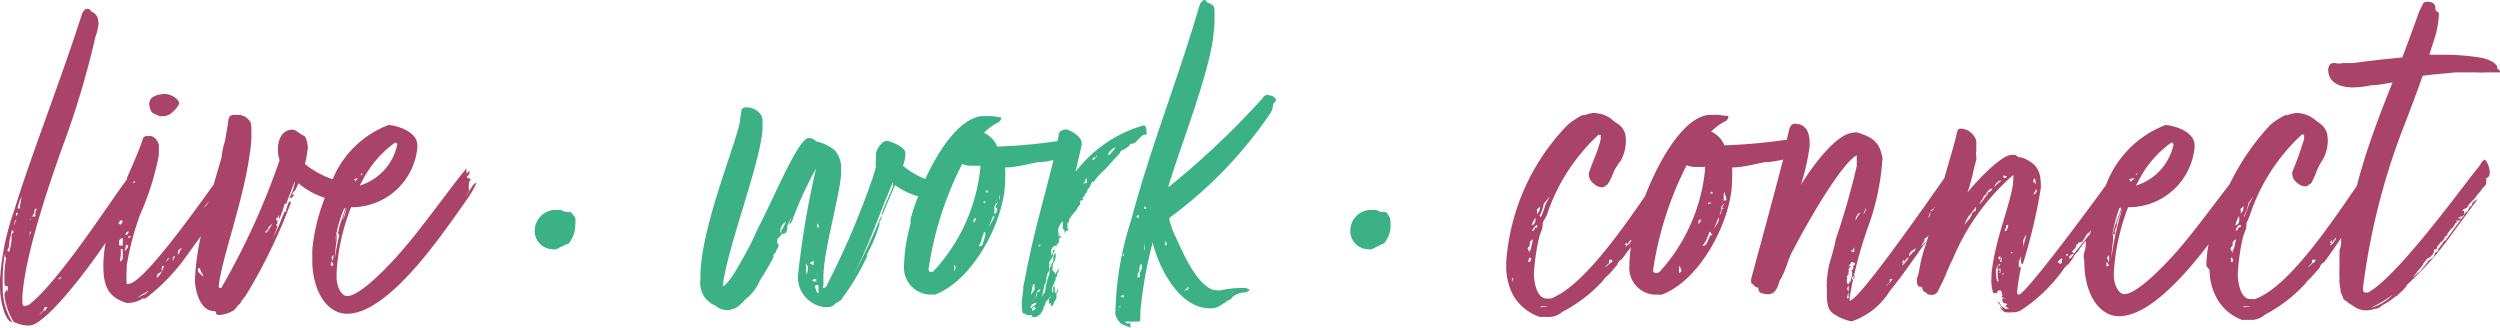
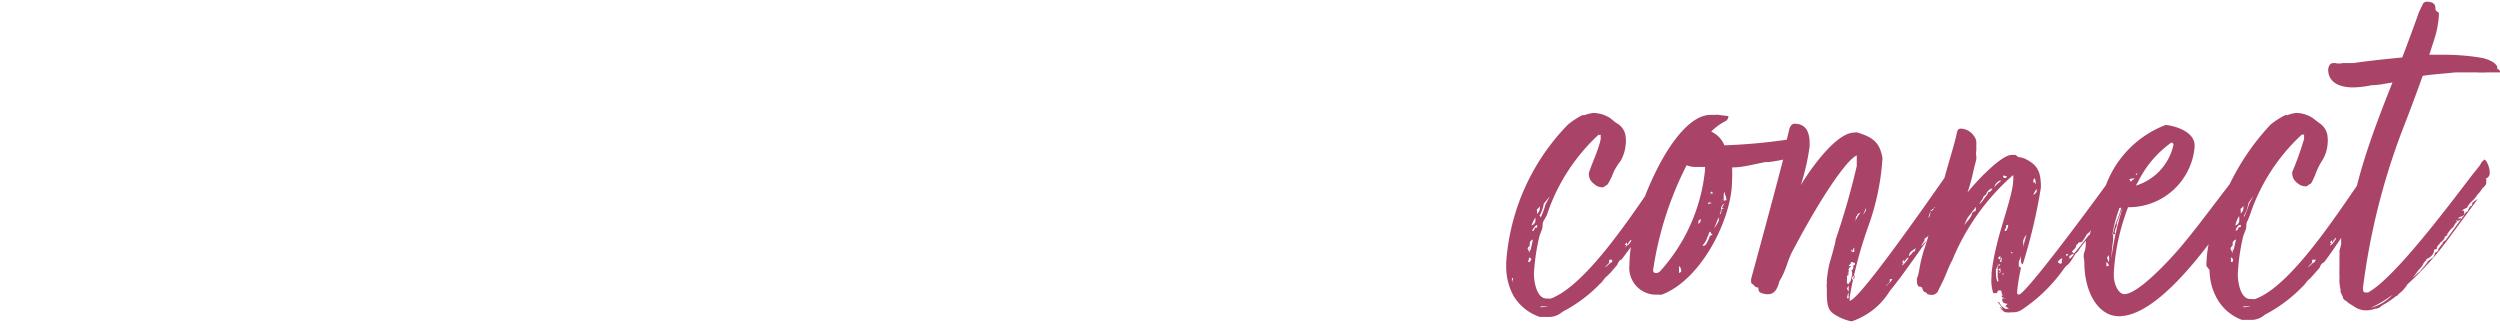
<svg xmlns="http://www.w3.org/2000/svg" viewBox="0 0 101.83 13.35">
  <defs>
    <style>.cls-1{fill:#a94368;}.cls-2{fill:#3db186;}</style>
  </defs>
  <title>Element 1liveworkconnect</title>
  <g id="Ebene_2" data-name="Ebene 2">
    <g id="Ebene_1-2" data-name="Ebene 1">
      <path class="cls-1" d="M101.72,2.81l0-.09c-.09-.2-.4-.31-.61-.36a9.18,9.18,0,0,0-1.55-.13l-.61,0,.21-.65a3.92,3.92,0,0,0,.18-.95V.52C99.2.43,99.2.41,99.2.34c0-.23-.18-.27-.36-.27a.19.19,0,0,0-.14.07l-.16.33c-.22.61-.45,1.24-.69,1.87-.7.07-1.4.14-2,.23l-.27,0h-.16a.63.63,0,0,1-.29,0l-.09,0c-.12,0-.18.09-.21.25,0,.67.7.74,1,.74a3.86,3.86,0,0,0,.77-.09c.29,0,.58-.07.85-.11C96.93,4.67,96.37,6.11,96,7.57c-1.12,1.63-2.79,4.11-4.14,4.61a.23.23,0,0,1-.11,0h-.09c-.42,0-.51-.74-.51-1a8.38,8.38,0,0,1,.22-1.56l.09-.24c.07-.14,0-.25.09-.39l.09-.22a7.8,7.8,0,0,1,2.12-3.29.16.16,0,0,0,.09,0l0,.18A12.27,12.27,0,0,1,93.37,7a.48.48,0,0,0,.2.45.51.51,0,0,0,.34.14c.09,0,.11-.07.18-.09s.13-.21.2-.34a2.81,2.81,0,0,1,.29-.61,1.49,1.49,0,0,0,.23-.72.68.68,0,0,0,0-.2A.73.73,0,0,0,94.45,5l-.23-.18a1.26,1.26,0,0,0-.69-.22,1.53,1.53,0,0,0-.36.09l-.09,0a3.42,3.42,0,0,0-.59.38,9.69,9.69,0,0,0-1.67,2.43c-.59.76-1.3,1.73-1.93,2.48-.43.52-1.78,2-2.36,2-.23,0-.41-.36-.43-.72V11.1a8.92,8.92,0,0,1,.58-2.66A2.69,2.69,0,0,0,89.39,6V5.92c0-.54-.75-.79-1.18-.83a4.19,4.19,0,0,0-2.43,2.45C85.15,8.41,82.5,12,82.23,12c0,0-.07,0-.07-.09a7.27,7.27,0,0,1,.16-1l-.09-.07a.88.88,0,0,1,0,.14l0,.11c0,.14,0,.14,0,.25a.41.41,0,0,1,0,.11.3.3,0,0,0,0-.09.37.37,0,0,0,0-.16l0-.06V11a1.72,1.72,0,0,1,0-.21s0-.09,0-.15a.37.37,0,0,0,.07-.14c.09-.36.11-.49.11-.49l0-.21a.71.71,0,0,1,.13-.24l-.22.81,0,.29s0,.07.07.11a22,22,0,0,0,.74-3.13c0-.61-.11-.9-.6-1.15a.74.74,0,0,0-.32-.09l-.11-.09h-.16c-.45,0-1.53,1.18-1.8,1.53a7,7,0,0,0,.25-.92l.11-.43V6.35a.41.41,0,0,1,0-.21V5.81a.39.39,0,0,0-.07-.23.68.68,0,0,0-.54-.34c-.09,0-.16,0-.2.25-.08.38-.28,1-.49,1.76-.86,1.23-3.5,5-3.86,5,0,0,0,0,0-.14a17.17,17.17,0,0,1,.77-2.92,10,10,0,0,0,.56-2.64.39.39,0,0,0,0-.15c-.12-.63-.41-.81-1-1a.34.34,0,0,0-.14,0c-.76,0-1.84,1.57-2.18,2.14a9,9,0,0,0,.36-1.58V5.83c0-.38-.11-.79-.61-.79-.09,0-.18.07-.22.23l-.1.42a23.47,23.47,0,0,1-2.54.23,1.06,1.06,0,0,0-.54-.56,2.23,2.23,0,0,1,.59-.43.22.22,0,0,0,.11-.2L70,4.68a.11.11,0,0,0-.09,0l-.16,0h-.13C68.7,4.74,67.71,6.19,67,8c-1.1,1.6-2.61,3.7-3.83,4.16a.26.26,0,0,1-.11,0H63c-.43,0-.52-.74-.52-1a8.36,8.36,0,0,1,.23-1.56l.09-.24c.06-.14,0-.25.09-.39L63,8.78a7.78,7.78,0,0,1,2.11-3.29.15.15,0,0,0,.09,0l0,.18c-.12.52-.32.88-.48,1.37a.48.48,0,0,0,.21.45.49.49,0,0,0,.33.14c.09,0,.12-.07.18-.09s.14-.21.21-.34A2.12,2.12,0,0,1,66,6.57a1.6,1.6,0,0,0,.22-.72.68.68,0,0,0,0-.2A.71.71,0,0,0,65.82,5l-.22-.18a1.32,1.32,0,0,0-.7-.22,1.66,1.66,0,0,0-.36.09l-.09,0a3.36,3.36,0,0,0-.58.38,8.9,8.9,0,0,0-2.52,5.63l0,.18a2.48,2.48,0,0,0,.31,1.19,2,2,0,0,0,1.06.84l.14,0,.29,0a.83.83,0,0,0,.49-.21,5.81,5.81,0,0,0,1.53-1.14c.12-.09.16-.21.27-.3s.14-.15.14-.13l.29-.34s.07-.2.18-.22l.38-.51a5.25,5.25,0,0,0-.06.73A1.09,1.09,0,0,0,67.53,12a.62.62,0,0,0,.16,0c1.62-.61,2.86-3.11,2.86-4.64a4.9,4.9,0,0,0,0-.54c.45,0,.87-.13,1.37-.22l.13,0a5.73,5.73,0,0,0,.58-.1c-.34,1.32-.85,3.2-1.3,4.85a.73.73,0,0,0,0,.16c0,.05.09.07.11.11s.09.09.16.09-.07.18.22.25.47,0,.59-.29a.89.89,0,0,0,.06-.2c.32-.52.32-.86.59-1.33,1.17-2.21,2.18-3.65,2.57-3.81,0,0,0,0,0,.07l0,.36a30.27,30.27,0,0,1-.86,3c0,.16-.27,1-.27,1.06a4.77,4.77,0,0,0-.09.6v.14a.41.41,0,0,0,0,.16v.15c0,.66.07.81.42,1a1.93,1.93,0,0,0,.59.22,2.89,2.89,0,0,0,1.55-1.23c.54-.66,1-1.35,1.51-2.05a.94.94,0,0,0-.2.2c-.05,0,.11-.2.11-.22s0,0,0-.07a.52.52,0,0,0,.16-.12c-.09.31-.16.52-.18.57-.23.76-.16.85-.29,1.17,0,0,0,.07,0,.11s0,.23.13.23.07.18.2.22,0,.09.25.11a.28.28,0,0,0,.29-.18l.18-.36c.14-.29.23-.58.39-.87A9.29,9.29,0,0,1,82,7.13a.79.79,0,0,1,0,.23c0,.52-.52,1.91-.7,2.75a8.75,8.75,0,0,0-.18,1v.14a1.7,1.7,0,0,0,.07.69l.14,0s.06-.11.06-.11.05,0,.07,0,.07,0,.07.09.11.14.11.14-.11-.07-.11,0,.11.07.18.09h-.14a.13.13,0,0,0,0,.12c0,.06.09.09.2.11l-.09.09s0,0,.16.11a.1.1,0,0,0-.07,0l-.09,0s-.16-.12-.16-.12-.09-.13-.09-.15l-.06,0a2.38,2.38,0,0,1,.22.29c-.09-.06-.11-.09-.13-.09s.15.21.24.21a1.09,1.09,0,0,0,.25,0,.66.66,0,0,0,.38-.09,6.49,6.49,0,0,0,1.74-1.69l.09-.11c.18-.11.29-.38.4-.52a.53.53,0,0,0,.16-.2l.24-.31c0,.16,0,.32-.06.47s0,.29,0,.43c0,1.19.56,2.18,1.41,2.18,1.23,0,2.7-1.69,3.65-2.93a4.86,4.86,0,0,0-.09.88L90,11a2.39,2.39,0,0,0,.32,1.19,1.92,1.92,0,0,0,1,.84l.14,0,.29,0a.84.84,0,0,0,.5-.21,6,6,0,0,0,1.53-1.14c.11-.09.16-.21.27-.3s.13-.15.13-.13l.3-.34s.06-.2.18-.22c.16-.21.43-.59.7-1v0a.43.43,0,0,0,0,.09s0,.16,0,.18l-.07.25a1.76,1.76,0,0,1,0,.25s0,0,0,.09v.29s0,.13,0,.13a.41.41,0,0,0,0,.09.11.11,0,0,0,0,.07v.2l0,.14a1.74,1.74,0,0,0,.05.34.16.16,0,0,0,0,.09l.09.2s0,.11.14.16a.77.77,0,0,0,.2.15l.11.07a.83.83,0,0,0,.54.16,1.18,1.18,0,0,0,.34-.07c.18,0,.2-.11.36-.18a3.91,3.91,0,0,0,.49-.34s.07,0,.07-.06a1.36,1.36,0,0,0,.38-.41,12.47,12.47,0,0,0,1.71-1.91l1.15-1.56a1,1,0,0,0-.22.16c0,.05,0,.12-.09.14a.59.59,0,0,0-.09.2c-.12,0-.18.25-.21.23l-.69.94c-.14.09-.12.09-.16.25a.18.18,0,0,0,0-.09,1.73,1.73,0,0,1-.14.2.1.1,0,0,0,0,.07s-.09.07-.14.09a.36.36,0,0,1-.09.2s-.22.14-.22.18a1.69,1.69,0,0,1-.2.25s-.12.16-.14.16-.16.15-.27.22c.14-.13.2-.27.32-.38l.09-.11a.49.49,0,0,1,.15-.21c0-.06.07-.09.09-.09s.12-.09.14-.11.07-.09.09-.16,0,0,0-.06.12,0,.12-.09.11-.14.13-.21a.77.77,0,0,0,.18-.18.1.1,0,0,1,.11-.11s0-.09,0-.07.13-.2.2-.24.13-.23.18-.23,0,0,0-.07,0,0,.06,0,.12-.05.12-.09,0,0-.09,0,.09-.09.15-.09l.07-.07V8.58s0,0-.09,0a.45.45,0,0,1,.2-.11,1,1,0,0,1,.18-.25,1.29,1.29,0,0,0,.25-.29l.11-.12c.14-.24.16-.15.25-.33V7.25c.09,0,.11-.09.14-.14V7c0-.16-.12-.5-.23-.5a.21.21,0,0,1-.09.09s-.07.14-.13.21l-.25.31c-1.1,1.44-3.2,4.23-4.25,4.8a.3.3,0,0,1-.12,0c-.09,0-.09-.09-.09-.2a27.71,27.71,0,0,1,1.6-6.4c.27-.69.56-1.46.83-2.22.43-.07.9-.09,1.31-.14l.54,0h.36a3.29,3.29,0,0,0,.38,0h.36l.25,0s-.11-.14-.14-.14S101.72,2.88,101.72,2.81Zm-13.28,3s.09,0,.09.09A2.24,2.24,0,0,1,87,7.56l.11-.2A4.25,4.25,0,0,1,88.44,5.81ZM87,7.07s.07,0,.07,0,0,0-.07.07Zm-.18.2s.14,0,.14,0-.16.09-.16.14l-.07-.11S86.84,7.27,86.86,7.27Zm-4,.16c0-.07,0-.16.07-.16a4,4,0,0,1,.07.54s-.07.11-.14.13A2.46,2.46,0,0,1,83,7.61.84.84,0,0,1,82.88,7.43Zm-21.24,4a.27.27,0,0,0,0-.11c.05,0,.05,0,.05.2A.11.11,0,0,1,61.64,11.41Zm1.57-3.47-.2.37a3,3,0,0,1-.2.54s0-.09-.05-.07a1.37,1.37,0,0,0,.18-.5S63.21,7.88,63.21,7.94Zm-.54.66a.18.18,0,0,1,0-.11c.06,0,.09-.12.11-.09l0,.09a.29.29,0,0,1-.12.2Zm0,.56,0,.09c-.09,0-.09,0-.11.07s-.07.07-.09.07S62.52,9.16,62.63,9.16Zm-.07-.34V9c0,.07-.09.18-.16.18A2.39,2.39,0,0,1,62.56,8.82ZM62.31,10V10a.15.15,0,0,1,0,.09l0,.2s-.06-.09-.09-.18A1,1,0,0,1,62.31,10Zm0,.67-.07,0,.05-.18c.06,0,0,0,.09.06Zm0-.47a.21.21,0,0,0,0-.13V9.9c0-.09.11-.13.13-.15l-.13.6A.36.36,0,0,1,62.4,10.15Zm.36,2.36s.07,0,.09-.09l-.13,0a3,3,0,0,0,.43,0A.94.94,0,0,1,62.76,12.51Zm2.91-1.84s-.16.16-.21.16l.18-.18a.22.22,0,0,1,0-.12l.11,0S65.67,10.62,65.67,10.67Zm.6-.63s0,0,.07-.11l-.07,0s.09-.14.09-.09,0,0,0,.07.09-.16.16-.18S66.34,10,66.27,10Zm3.92-1.92a.14.14,0,0,1,0,.1s0-.05,0-.07A.11.11,0,0,1,70.19,8.12Zm-.32-.29-.13,0,.07-.08Zm-.15-.65a.1.1,0,0,1,0,.07s0,0,0,.06,0,.05,0,.07Zm-1.24,3.89c0-.13,0-.2,0-.29l.07.09A.72.72,0,0,1,68.48,11.07Zm-.88,0-.11,0s-.07-.07-.07-.09a13.85,13.85,0,0,1,1.37-4.3.94.94,0,0,0,.34.07h.41v.11A7.21,7.21,0,0,1,67.6,11.07Zm1.67-2s0-.13,0-.13,0,0,.07-.05,0,.09,0,.12Zm0-.2-.07,0s0,0,.09,0Zm.47.68a1.5,1.5,0,0,1-.18.38s-.13.07-.11,0a.75.75,0,0,0,.18-.31l.07-.16s0-.07.06-.07A.25.25,0,0,0,69.76,9.57Zm-.07-1.29a.12.12,0,0,1,0-.06s0,0,.06,0S69.74,8.28,69.69,8.28Zm.54.21c0,.09,0,.2-.11.24s0,.09,0,.12,0,.09,0,.11a1.73,1.73,0,0,1-.19.31s.16-.38.23-.58a.47.47,0,0,0,.05-.2.24.24,0,0,1,.15-.23.54.54,0,0,0-.11.18C70.19,8.49,70.21,8.49,70.23,8.49Zm.09-.34V7.9l.05-.09s0,.07,0,.11A.46.46,0,0,1,70.32,8.15Zm5.07,3c0,.05,0,.07,0,.05a.27.27,0,0,1,0-.16ZM76,8.46s0-.11,0-.09v.09c0,.09,0,.12,0,.12s-.11.18-.11.15A1.28,1.28,0,0,0,76,8.46Zm-.36.34s0-.11.14-.13a1,1,0,0,0-.2.33A.89.89,0,0,1,75.61,8.8Zm-.18,1.42a.23.23,0,0,1,.07-.14,0,0,0,0,1,0,0,.89.89,0,0,0,0,.18s0,0-.06,0-.07-.06-.09-.09Zm-.16,1.42s0,.11,0,.11,0,0,0,.09a1.14,1.14,0,0,0,0,.25.2.2,0,0,0,0,.06l-.07,0a1.43,1.43,0,0,1,.07-.27.9.9,0,0,0-.07-.11c0-.05.07-.12.07-.14s0-.07-.07-.09v-.31s.07,0,.07-.07a.46.46,0,0,1,0-.09s0,0,0-.09.09-.09.09-.14l-.09,0a.14.14,0,0,1,.09-.09.11.11,0,0,1,0-.07h.1v-.11l0,.13s.07,0,.07.05-.07.06-.07.06,0,.09,0,.07,0,.11-.05.11,0,.09,0,.09a.71.71,0,0,1,0,.12,2.31,2.31,0,0,0-.06.27s.06-.05.06-.05,0-.07,0-.11.07-.09.1-.09v.11C75.3,11.48,75.3,11.57,75.27,11.64ZM77,11.5c-.05,0-.16.16-.2.16l.18-.18a.16.16,0,0,1,0-.11l.11,0S77,11.46,77,11.5Zm.47-.7s0,0,.07-.11l-.07,0s.09-.13.09-.09,0,.05,0,.07.09-.16.16-.18S77.55,10.8,77.48,10.8Zm.47-.56a1.56,1.56,0,0,1-.18.2c0-.22.14-.2.32-.38C78,10.13,78,10.22,78,10.24Zm.57-1.35c.06,0,.09-.25.11-.25s0,0,0,.07A.22.22,0,0,1,78.52,8.89Zm.31-.43s-.07,0-.07.07a.15.15,0,0,1-.13.07s0,0,.2-.17Zm1.64.14a.17.17,0,0,0-.15.16,1.19,1.19,0,0,1-.21.29s-.09.13-.09.11l.12-.27.36-.47a0,0,0,0,1,0,0S80.47,8.58,80.47,8.6Zm.59-.79s-.09,0-.09.11a1.31,1.31,0,0,0-.18.23.61.61,0,0,1-.16.16c.07-.14.14-.19.16-.27s.13-.1.13-.16a.36.36,0,0,1,.25-.21S81.13,7.74,81.06,7.81Zm.18-.2a.42.42,0,0,1,.22-.25l.07,0A1.63,1.63,0,0,0,81.24,7.61Zm.45-.36s-.09,0-.09-.07.07,0,.13,0S81.71,7.25,81.69,7.25Zm-.2,3.19v.12a.08.08,0,0,1-.09-.05A.1.1,0,0,1,81.49,10.44Zm0,.34-.07.07v-.09Zm-.13.68a1.43,1.43,0,0,1-.05-.25l0-.23a.63.63,0,0,0,.07-.22c0,.25,0,.4,0,.52A.72.72,0,0,1,81.4,11.46Zm.06-.34s.05,0,.05-.07,0,0-.07-.07l.09-.06,0,.09A.11.11,0,0,1,81.46,11.12Zm.05-.45a.78.78,0,0,1,.07-.18.06.06,0,0,1,0,.07S81.53,10.65,81.51,10.67Zm.11.54s0,0,0-.07h.06Zm.09-1.8c0-.07,0-.11.05-.11a.23.23,0,0,0,0-.09s0-.05.09-.05A.45.45,0,0,1,81.71,9.41Zm.25.9s0-.05,0-.09,0-.07,0-.07,0,.07,0,.11A0,0,0,0,1,82,10.31Zm2,.43s-.09-.05-.09-.07.11-.14.16-.14,0,.07,0,.07S84,10.74,83.94,10.74Zm.25-.32v-.07s0,0,.06,0S84.19,10.42,84.19,10.42Zm.13.11v-.11c.05,0,.09-.07.14-.07S84.48,10.38,84.32,10.53Zm.79-.95c-.23.3-.47.6-.61.75,0,0-.07-.07-.07-.09s0,0,.07-.07.09-.11.09-.15.07-.07.09-.12.16,0,.18-.09A1.66,1.66,0,0,0,85,9.54s.1-.07.18-.16A1.42,1.42,0,0,0,85.11,9.58Zm.72,1.27v-.18c.09.07.09.11.09.16Zm.07-.2a.65.65,0,0,0-.05-.16s.05-.05.07-.09S85.92,10.65,85.9,10.65Zm.15-1.11L86,9.9a5.48,5.48,0,0,1,.31-1.37s0-.07.07-.07-.2.61-.25.79l-.07.29s0,0,.07,0,0-.07,0-.07.06-.25.09-.25a.46.46,0,0,0,0-.13s0,.07,0,0l.11-.29a2.37,2.37,0,0,1,.13-.34A11.41,11.41,0,0,0,86,10.53a6.16,6.16,0,0,1,.07-.72,1.39,1.39,0,0,0,0-.15A.14.14,0,0,0,86.05,9.54Zm4.21,1.87a.27.27,0,0,0,0-.11s0,0,0,.2A.11.11,0,0,1,90.26,11.41Zm1.58-3.47-.2.37a4.23,4.23,0,0,1-.21.54s0-.09,0-.07a1.37,1.37,0,0,0,.18-.5S91.84,7.88,91.84,7.94Zm-.54.66a.26.26,0,0,1,0-.11c.07,0,.09-.12.11-.09l0,.09a.28.28,0,0,1-.11.2Zm0,.56,0,.09c-.08,0-.08,0-.11.07s-.06.07-.09.07S91.14,9.16,91.25,9.16Zm-.06-.34V9c0,.07-.09.18-.16.18A1.2,1.2,0,0,1,91.19,8.82ZM90.94,10V10s0,.07,0,.09l0,.2s-.07-.09-.09-.18A.61.61,0,0,1,90.94,10Zm0,.67-.07,0,0-.18c.07,0,0,0,.09.06Zm0-.47a.3.3,0,0,0,0-.13V9.9c0-.09.11-.13.14-.15l-.14.6A.53.53,0,0,1,91,10.15Zm.36,2.36s.06,0,.09-.09a.58.58,0,0,1-.14,0,2.89,2.89,0,0,0,.43,0A.91.91,0,0,1,91.39,12.51Zm2.9-1.84s-.16.16-.2.16l.18-.18a.21.21,0,0,1,0-.12l.12,0C94.38,10.53,94.29,10.62,94.29,10.67ZM94.9,10s0,0,.07-.11l-.07,0s.09-.14.09-.09,0,0,0,.07.09-.16.15-.18S95,10,94.9,10ZM97.46,12a1.86,1.86,0,0,1-.9.54A5,5,0,0,0,97.46,12Z" />
-       <path class="cls-1" d="M6.5,4.73a.44.44,0,0,0,.16,0A.54.54,0,0,0,7,4.59a1.17,1.17,0,0,0,.3-.36c0-.2-.34-.4-.57-.4-.06,0-.65,0-.65.4a.68.68,0,0,0,.09.32C6.26,4.66,6.37,4.66,6.5,4.73ZM19,8c0-.07.05-.07.05-.11a.36.36,0,0,1,.06-.11,1,1,0,0,1,0-.37l.07-.11L19,7.22l.12-.13c0-.07,0-.18,0-.14L19,7.07V6.86c-.63.75-1.64,2.19-2.5,3.2-.43.52-1.78,2-2.36,2-.23,0-.41-.36-.43-.72V11.1a8.58,8.58,0,0,1,.59-2.66A2.68,2.68,0,0,0,17,6V5.92c0-.54-.75-.79-1.17-.83A4,4,0,0,0,13.55,7.3a3.57,3.57,0,0,1-1.13-.62A4.66,4.66,0,0,0,12.54,6c0-.09-.07-.45-.16-.47s-.34-.25-.45-.25c-.45,0-.61.41-.61.81a1.18,1.18,0,0,0,.07.43A29.66,29.66,0,0,1,9,11.75c0-.05-.09,0-.09-.07.07-1,1-3.46,1.26-5.4a4.76,4.76,0,0,0,.07-.88c0-.22,0-.4-.07-.47a.58.58,0,0,0-.47-.25l-.2,0c-.23,0-.2.33-.23.45l-.11.63a2.71,2.71,0,0,0-.13.63c-.11.39-.22.76-.33,1.13-1,1.4-2.63,3.63-3.32,4a.51.51,0,0,1-.22.05,3.67,3.67,0,0,1,0-.54l0-.2a11,11,0,0,1,.56-2.12l.07-.16a10.9,10.9,0,0,0,.68-2.23V6.23c0-.09,0-.2,0-.31s-.15-.38-.36-.38-.27,0-.31.18c-.17.49-.4,1-.63,1.53l0,.06c-.54.68-2.76,4.17-4,5.11L1,12.47c-.07,0-.09-.11-.09-.2v-.16C1,10.44,2,7.5,2.54,6A36,36,0,0,0,3.89,1.49,1.93,1.93,0,0,0,4,1.06a.34.34,0,0,0,0-.2A.41.41,0,0,0,3.71.47.14.14,0,0,0,3.58.36c-.14,0-.16.07-.23.18-.87,2.72-2.16,6-2.76,8A10.29,10.29,0,0,0,0,11.39v.27c0,.65.23,1.46.5,1.46a2.64,2.64,0,0,1-.39-1.33v-.42a6.76,6.76,0,0,1,.07-.93.2.2,0,0,1,0-.09.34.34,0,0,0,.07.16,4.54,4.54,0,0,0-.07.61v.13c0,.16,0,.21,0,.27s0,.07.05.14a.12.12,0,0,1,.08,0,.45.45,0,0,1,0,.24.3.3,0,0,1,0-.13A.46.46,0,0,0,.18,12a2.57,2.57,0,0,0,.38,1.11,1.39,1.39,0,0,0,.63.15c.61,0,2.18-2,3.11-3.37a5.49,5.49,0,0,0-.09.9c0,.65.09,1.17.67,1.44a1.24,1.24,0,0,0,.3.11,1.15,1.15,0,0,0,.63-.18s.06,0,.11,0a7.9,7.9,0,0,0,1.71-1.78l.55-.76a10.2,10.2,0,0,0-.24,1.77c0,.36.18,1.28.77,1.28.07,0,.09.05.09.07s0,.09.13.09a1.28,1.28,0,0,0,.54-.16c.12-.06.18-.2.27-.27a.12.12,0,0,0,.07-.11c.09-.09.11-.16.18-.22a22,22,0,0,0,1.87-3.85h-.09l-.11.29v.11s-.05,0-.07,0l-.25.61-.22.47.18-.47a.16.16,0,0,1-.05-.09c.05,0,.05,0,.05-.12s-.05,0-.05-.06,0-.09.05-.09,0-.09.06-.09v.15l.05-.09a3.1,3.1,0,0,0,.18-.54s0,0,.07,0L12,7.4a.08.08,0,0,1,0,.07,1.86,1.86,0,0,1-.21.59l.09,0L12,7.92a.11.11,0,0,1-.09,0s0-.07.07-.12.15-.29.18-.33a3.27,3.27,0,0,0,1.07.59,7.87,7.87,0,0,0-.51,2.11c0,.13,0,.29,0,.43,0,1.19.56,2.18,1.42,2.18,1.62,0,3.69-3,4.36-3.92L19,8.15a4.17,4.17,0,0,0,.41-.7C19.26,7.45,19.06,7.9,19,8ZM16.09,5.81s.09,0,.09.09a2.23,2.23,0,0,1-1.53,1.66l.11-.2A4.35,4.35,0,0,1,16.09,5.81ZM14.7,7.07s.06,0,.06,0a.1.1,0,0,1-.06.07Zm-.18.2s.13,0,.13,0a.14.14,0,0,0-.16.14l-.06-.11S14.49,7.27,14.52,7.27ZM1.4,8.64c0-.06,0-.13.09-.15a.2.2,0,0,1-.05.13l0,.14,0,.06H1.28C1.35,8.8,1.4,8.64,1.4,8.64Zm-.14.25,0,.18,0-.09A.1.1,0,0,1,1.26,8.89Zm0,.54a1.2,1.2,0,0,0-.05.23v.09s0,0,0,.06c0-.15,0-.24,0-.31S1.19,9.48,1.24,9.43Zm-.9,3a.06.06,0,0,1,0-.06l0-.25c0,.07,0,.13,0,.2ZM.47,9.57s0,0,0,.06,0,0,0,.12,0,0,0,.06a3.06,3.06,0,0,1-.09.43.1.1,0,0,1-.07,0v-.09c.07-.05.07-.23.07-.29s.09-.39.11-.52c0,.07.07.09.07.11S.47,9.52.47,9.57Zm.12-.39a.13.13,0,0,1,0-.11.15.15,0,0,1,.09-.13C.63,9,.59,9.12.59,9.18ZM.65,8.8s0,0,0-.07,0-.06.07-.06A.15.15,0,0,1,.65,8.8Zm.16-.4s0,.09,0,.09l-.09,0a1.3,1.3,0,0,1,.16-.47Zm1,4.25c-.05,0-.16.16-.21.16l.18-.18a.22.22,0,0,1,.05-.12l.11,0S1.85,12.6,1.85,12.65Zm.65-1.31a.2.2,0,0,0-.09.05s0-.07.09-.09,0-.09,0-.07S2.5,11.3,2.5,11.34ZM5.42,7.43s0,0,.07-.07a.31.31,0,0,0,0,.09l-.07,0S5.4,7.43,5.42,7.43ZM5.22,9.7s0-.07,0-.07,0,0,.09,0S5.27,9.68,5.22,9.7Zm-.07-.22s0-.05.09-.05a.14.14,0,0,1-.13.14A.15.15,0,0,1,5.15,9.48Zm-.3-.56,0,0,0,.06S4.84,8.93,4.85,8.92Zm0,1a.36.36,0,0,0,0-.09A.16.16,0,0,1,5,9.7s0,.07,0,.09V9.9S5,10,5,10,4.86,10,4.86,10Zm.14.61s0,.06-.07.11,0-.2,0-.23v-.27l.07,0C5,10.2,5,10.22,5,10.56Zm-.09-1.4-.07,0c0-.07.07-.16.13-.16L5,9A.37.37,0,0,1,4.91,9.16Zm.22.77s0,.09.07.09,0,.15-.11.24A1.15,1.15,0,0,0,5.13,9.93ZM5.85,12l-.25.13s.23-.18.3-.2,0,0,.11-.07S5.92,12,5.85,12Zm.54-.7c0-.07,0-.13.07-.16l.13-.09s0-.13,0-.15,0-.05.06-.07,0,.07,0,.09S6.55,11.19,6.39,11.32Zm.43-.72c0,.05-.05.09-.05.07s.05-.07.05-.11a.2.2,0,0,0,.09-.05S6.86,10.58,6.82,10.6Zm.22.05,0-.16.09-.05Zm.21-.27a.68.68,0,0,1,0-.12c0-.06.09-.11.18-.15C7.34,10.15,7.27,10.4,7.25,10.38Zm.87.76A.16.16,0,0,1,8.06,11s0,0,0-.07h.09c0,.13.13.22.13.34Zm.3-2.77-.14.12.23-.27Zm2.4,1.13a.23.23,0,0,1,0-.07c.09,0,.12-.2.16-.2s.09-.11.11-.11S10.92,9.43,10.82,9.5Zm2.66,1.35v-.18c.09.07.09.11.09.16Zm.07-.2a.65.65,0,0,0-.05-.16s.05-.05.07-.09S13.57,10.65,13.55,10.65Zm.16-1.11-.07.36A5.48,5.48,0,0,1,14,8.53s.05-.07.07-.07-.2.61-.25.79l-.06.29s0,0,.06,0,.05-.07.05-.07a.55.55,0,0,1,.09-.25.46.46,0,0,0,0-.13s0,.07,0,0L14,8.8a1.63,1.63,0,0,1,.14-.34,11.4,11.4,0,0,0-.5,2.07,6.16,6.16,0,0,1,.07-.72,1.39,1.39,0,0,0,0-.15A.17.17,0,0,0,13.71,9.54Z" />
-       <path class="cls-2" d="M23.25,8.64c-.12,0-.27,0-.41-.09l-.16,0a.86.86,0,0,0-.9.9.74.74,0,0,0,.72.7.29.29,0,0,0,.16,0l.41-.2c.09,0,.13-.07.18-.16a1.12,1.12,0,0,0,.18-.65.83.83,0,0,0,0-.27A1.48,1.48,0,0,0,23.25,8.64Zm33.37.25a1.12,1.12,0,0,0-.16-.25c-.11,0-.27,0-.4-.09l-.16,0a.85.85,0,0,0-.9.9.74.74,0,0,0,.72.7.32.32,0,0,0,.16,0l.4-.2a.24.24,0,0,0,.18-.16,1.05,1.05,0,0,0,.18-.65A1.23,1.23,0,0,0,56.62,8.89ZM45.77,6.1,46,5.94s0-.09.14-.09.31-.34.47-.36.09,0,.09-.11,0-.27-.13-.27A5.32,5.32,0,0,0,43.81,7l.25-1.1a.43.43,0,0,0-.18-.38,1.13,1.13,0,0,0-.45-.25c-.11,0-.31.07-.31.23a.61.61,0,0,1-.06.25,22.11,22.11,0,0,1-2.44.22,1.06,1.06,0,0,0-.54-.56,2.08,2.08,0,0,1,.59-.43.22.22,0,0,0,.11-.2l-.36-.05a.13.13,0,0,0-.09,0l-.16,0H40c-.81.07-1.65,1.13-2.31,2.56a3.22,3.22,0,0,1-.91-.54,1.28,1.28,0,0,0,.09-.4.24.24,0,0,0,0-.14c0-.2-.54-.45-.74-.47s-.43.34-.45.52a1.81,1.81,0,0,0,0,.22,1.08,1.08,0,0,0,0,.32l-.13.43a32.85,32.85,0,0,1-1.85,4.34c0,.07-.11.16-.16.16s0-.07,0-.16v-.29c0-1.06.67-3.31.72-4.19V6.91A1.1,1.1,0,0,0,34,6.12a1.77,1.77,0,0,0-.67-.34c-.11,0-.18-.15-.32-.15a.28.28,0,0,0-.11,0c-.43.13-1.33,2.32-2,3.62l-.34.72c-.2.36-.81,1.58-1.12,1.69.16-1.51,1.53-5,1.62-6.39V4.91c0-.34-.38-.54-.65-.54a.26.26,0,0,0-.21.09s0,0,0,.06l-.05.32c0,.61-1.62,4.37-1.62,6.41v.12a1,1,0,0,0,.61,1.08.76.76,0,0,0,.56.18.34.34,0,0,0,.14-.05c.18,0,.43-.29.54-.4a1.91,1.91,0,0,0,.58-.77c.23-.36.36-.58.54-.92,0-.11,0-.14.07-.16a2,2,0,0,1,.14-.29V9.93c-.05,0-.05,0-.05,0s0-.11,0-.18l.12-.18c.06-.07.09-.11.06-.11a.09.09,0,0,1-.06,0s0,0,0-.07.07-.27.23-.36a3.21,3.21,0,0,1-.14.3s0,0-.07.06a.13.13,0,0,1,.05.12.26.26,0,0,0-.14.2.49.49,0,0,1,.16-.18L32,9.5a.43.43,0,0,0,.07-.25.85.85,0,0,0,.22-.31s0-.07.05-.14a14.66,14.66,0,0,1,.9-1.94,36.22,36.22,0,0,0-.74,4.39,1.23,1.23,0,0,0,1.08,1.26h.13a.4.4,0,0,0,.32-.15c.13-.07.24-.12.29-.23a10,10,0,0,0,1-1.69l0-.09a6,6,0,0,0,.5-1.19s0-.07,0-.11.09-.11.09-.18a.23.23,0,0,0,0-.07,1.53,1.53,0,0,0-.16.34,20.14,20.14,0,0,1-1,2.07c.65-1.19,1.12-2.66,1.62-3.78a.1.1,0,0,1,0,.07l0,.11c-.16.38-.36.81-.45,1.08l0,.11c.12-.27.45-1.08.54-1.26A3,3,0,0,0,37.4,8c-.08.2-.15.4-.22.61,0,0-.09.3-.09.32s0,.07,0,.11,0,0,0,.07a7.21,7.21,0,0,0-.27,1.73A1.1,1.1,0,0,0,37.92,12l.16,0c1.62-.61,2.86-3.11,2.86-4.64a4.93,4.93,0,0,0,0-.54c.45,0,.88-.13,1.37-.22.05,0,.09,0,.14,0a4.34,4.34,0,0,0,.46-.08c-.43,1.75-.82,3-1.16,4.83l-.07.32s0,0,0,.11l-.05.41a.67.67,0,0,0,0,.24.1.1,0,0,0,0,.09c0,.05,0,.25.07.25s.11.07.18.07h.16s0,0,0,.07l.15,0a.19.19,0,0,0,.12-.07c.06,0,.15-.18.13-.15a.26.26,0,0,0,.07-.21.14.14,0,0,0,.07-.15s.22-.3.22-.23,0,0-.07.05a.79.79,0,0,0,0,.13,0,0,0,0,0,0,0s0,.11,0,.11.05-.05.07-.05v.16l.07-.09a.31.31,0,0,0,0,.09,1,1,0,0,1,.16-.34l0-.18s.07-.11.07-.18-.07.07-.07.14a.07.07,0,0,1-.07-.07.08.08,0,0,0,0-.07,1.3,1.3,0,0,0,0-.13.07.07,0,0,1-.06,0,.81.81,0,0,0,0,.11s0,.05,0,.07a.07.07,0,0,1-.05.07v-.2l.14-.3a.13.13,0,0,0,0-.09s0,0,.07-.09a.45.45,0,0,1,0-.11.22.22,0,0,0,.07-.18c-.07.07-.16.25-.16.23a.13.13,0,0,0-.05-.12A.12.12,0,0,0,42.8,11l.07,0s0,0,0-.09a.08.08,0,0,0,0-.07.45.45,0,0,1,.07-.18.68.68,0,0,0,.06-.2l0-.16a.24.24,0,0,0-.09.13.45.45,0,0,0,0,.18c0,.05-.09.12-.09.18s-.07.09-.07.16,0,.11,0,.18l-.09.27a2,2,0,0,1-.07.27s0,.29-.09.29a1.57,1.57,0,0,0-.07.18,3.34,3.34,0,0,1,.07-.33l.05-.23c.06,0,.09-.34.09-.34a.39.39,0,0,1,.09-.2v-.16a.26.26,0,0,0,0-.18l.16-.27s0,0,0,0a0,0,0,0,1,0-.05s0,0,0-.06a.22.22,0,0,0,.07-.14s0,0-.07,0a.46.46,0,0,1-.07.24l0-.13A.25.25,0,0,1,43,10s0,.09,0,.09,0,0,.06-.16a.06.06,0,0,0,.07-.06V9.72a.15.15,0,0,0,.11-.13l-.08.07c0-.09,0-.3,0-.3s0,.07,0,.12,0,.06-.07.18S43,9.93,43,9.9s.09-.24.11-.31,0-.11,0-.11a1,1,0,0,1,0-.18s.11-.27.18-.27a.14.14,0,0,1,0,.11.81.81,0,0,0,0,.11c0,.09,0,.07,0,.07s.07.07.07,0a.3.3,0,0,0,0,.09s0,0,0,.09,0-.11.12-.11,0,0,0-.13V9.21s0-.07,0-.12.06,0,.06-.06,0,0,0-.07,0,0,0,0a2.3,2.3,0,0,1,.32-.42A.43.43,0,0,1,44,8.33c0-.05,0-.09,0-.14s.13,0,.11-.07,0-.06,0-.11l.07,0a.43.43,0,0,0,0-.09s0,0,.09-.09a.33.33,0,0,1,.12-.21c0-.06.06-.13.09-.2s.06,0,.06,0A3.17,3.17,0,0,1,44.9,7s.13-.11.2-.2l.52-.57C45.62,6.17,45.71,6.1,45.77,6.1Zm-13.61,3c0,.07,0,.11-.11.13l.18-.36A.45.45,0,0,1,32.16,9.05Zm.74,1.75a.13.13,0,0,1,0,.09s0,0,0,.07-.07.18-.07.14v-.27s0-.05,0-.07a.13.13,0,0,1,0-.07Zm.38-1.75a.16.16,0,0,1,.07.11s0,.05,0,.05l-.07,0A1.37,1.37,0,0,0,33.28,9.05Zm0,1.84,0-.13v.29a.47.47,0,0,1,0,.18s0,0,0,.07,0-.11,0-.27S33.31,10.92,33.31,10.89ZM33,10.74c0-.07.11-.09.14-.12a.24.24,0,0,0,0,.07l0,.11S33,10.74,33,10.74Zm.09.69.05-.06.11,0a.64.64,0,0,0,0,.09.15.15,0,0,1-.09,0S33.1,11.46,33.08,11.43Zm.16.34s-.05,0-.05-.09a.07.07,0,0,1,.05-.07s.11,0,.09.05v.16a1,1,0,0,0,0,.13A.18.18,0,0,1,33.24,11.77Zm7.34-3.65a.13.13,0,0,1,0,.1s0-.05,0-.07A.08.08,0,0,1,40.58,8.12Zm-.32-.29-.14,0,.07-.08Zm-.16-.65s0,0,0,.07,0,0,0,.06,0,.05,0,.07Zm-1.24,3.89c0-.13,0-.2,0-.29l.06.09A.52.52,0,0,1,38.86,11.07Zm-.87,0s-.09,0-.12,0-.06-.07-.06-.09a13.85,13.85,0,0,1,1.37-4.3.89.89,0,0,0,.34.07h.4v.11A7.26,7.26,0,0,1,38,11.07Zm1.66-2a.46.46,0,0,1,0-.13s0,0,.06-.05,0,.09,0,.12Zm0-.2-.06,0s0,0,.09,0Zm.48.68A2.78,2.78,0,0,1,40,10s-.14.07-.12,0A.89.89,0,0,0,40,9.68l.06-.16s0-.07.07-.07A.25.25,0,0,0,40.15,9.57Zm-.07-1.29a.15.15,0,0,1,0-.06.07.07,0,0,1,.07,0S40.12,8.28,40.08,8.28Zm.54.21c0,.09,0,.2-.11.24s0,.09,0,.12-.05.09-.05.11a2.48,2.48,0,0,1-.18.31s.16-.38.23-.58a.57.57,0,0,0,0-.2.25.25,0,0,1,.16-.23.42.42,0,0,0-.11.18C40.58,8.49,40.6,8.49,40.62,8.49Zm.09-.34V7.9l0-.09s0,.07,0,.11A.46.46,0,0,1,40.71,8.15Zm1.37,3.44s.07,0,.07.05l0,.18L42,12A2.58,2.58,0,0,1,42.08,11.59Zm.11,1c0,.05-.15.09-.15.09a.15.15,0,0,0,0-.09l.11-.09Zm0-.15c-.07,0-.18.15-.21.13a.55.55,0,0,1,.05-.13.41.41,0,0,1,.2-.09Zm.06-.54,0,.11c0,.11-.07.11-.16.22a.14.14,0,0,1,0,.09v-.09c.06-.11.13-.09.13-.2s.07-.2.14-.22S42.31,11.91,42.28,11.91Zm.12-1.85s-.09,0-.07,0,0-.07.09-.07Zm1.87-2.59-.14.07.09-.09s.05-.16.07-.16S44.27,7.43,44.27,7.47Zm.27-.94s0-.09.09-.09,0-.07.11-.07A1.37,1.37,0,0,0,44.54,6.53Zm.63-.21A.55.55,0,0,1,45.44,6,1.54,1.54,0,0,1,45.17,6.32Zm6.54-2.43a.25.25,0,0,0-.24.14,34.11,34.11,0,0,1-3.83,3.62V7.56c.43-1.42,1.28-3.6,1.67-5.26a7.68,7.68,0,0,0,.2-1.4l0-.47c0-.23-.14-.27-.32-.34,0-.07-.07-.09-.11-.09S49,.05,48.9.11l-.09.27c-.88,3-1.93,5.56-2.74,8.6a12.76,12.76,0,0,0-.63,3.53v.14a.27.27,0,0,0,0,.18.83.83,0,0,0,.23.36l.38.16a.73.73,0,0,1,0-.18h-.16c0-.05-.09-.05-.09-.07H46s.07,0,.12,0,.11,0,.13,0h.14c.06,0,.06-.16.06-.23v-.18a17.3,17.3,0,0,1,.5-2.81c.25,1,1.06,2.68,2.34,2.68.31,0,.36-.09.63-.25.07,0,0-.07.11-.07a.41.41,0,0,0,.18-.15.82.82,0,0,1,.52-.18c.07,0,.11-.07.16-.07s-.09-.11-.16-.11a4.47,4.47,0,0,0-1,.09.37.37,0,0,1-.18,0c-.54,0-1.1-.94-1.46-1.73l-.25-.54a3.43,3.43,0,0,1-.2-.56.22.22,0,0,1,0-.12,17.42,17.42,0,0,0,4.1-4.25.65.65,0,0,0,.11-.34c0-.09.18-.16.11-.25S51.83,3.89,51.71,3.89Zm-5.89,6.35,0,.2-.07,0A.63.63,0,0,0,45.82,10.24Zm-.2,2.45s0,0,0,0a.18.18,0,0,1,0-.11Zm.06-.15a.12.12,0,0,1-.09,0s.07,0,.07-.09a.07.07,0,0,0,0-.06s0,.06,0,.09Zm0-.45.14-.05v.09S45.68,12.11,45.68,12.09Zm.14.18,0-.12a.63.63,0,0,1,0,.14Zm4.75-.43s.06,0,.06,0a1,1,0,0,0-.29.05l-.16.09A.56.56,0,0,1,50.57,11.84Zm-2.19-.16c.07.05.07.07.07.11s-.18.09-.18.09S48.38,11.73,48.38,11.68ZM46.29,8.82l.09-.09a1.17,1.17,0,0,0,0,.16S46.31,8.87,46.29,8.82Zm.23,2.1s-.05.15-.09.15v.21s-.07,0-.09.06l0-.09v-.09l.07-.13c0-.16,0-.25.09-.27Zm.09-.72a.47.47,0,0,1,0-.16.14.14,0,0,1,0-.09S46.65,10.17,46.61,10.2Zm0-1.69V8.42s0,0,0-.09,0-.07,0-.07l0,.14C46.67,8.42,46.72,8.51,46.65,8.51Zm.2.11a.13.13,0,0,1,0,.07,1.17,1.17,0,0,1,.09-.32ZM47.46,10V9.81a.33.33,0,0,1,.07.14S47.51,10,47.46,10Z" />
    </g>
  </g>
</svg>